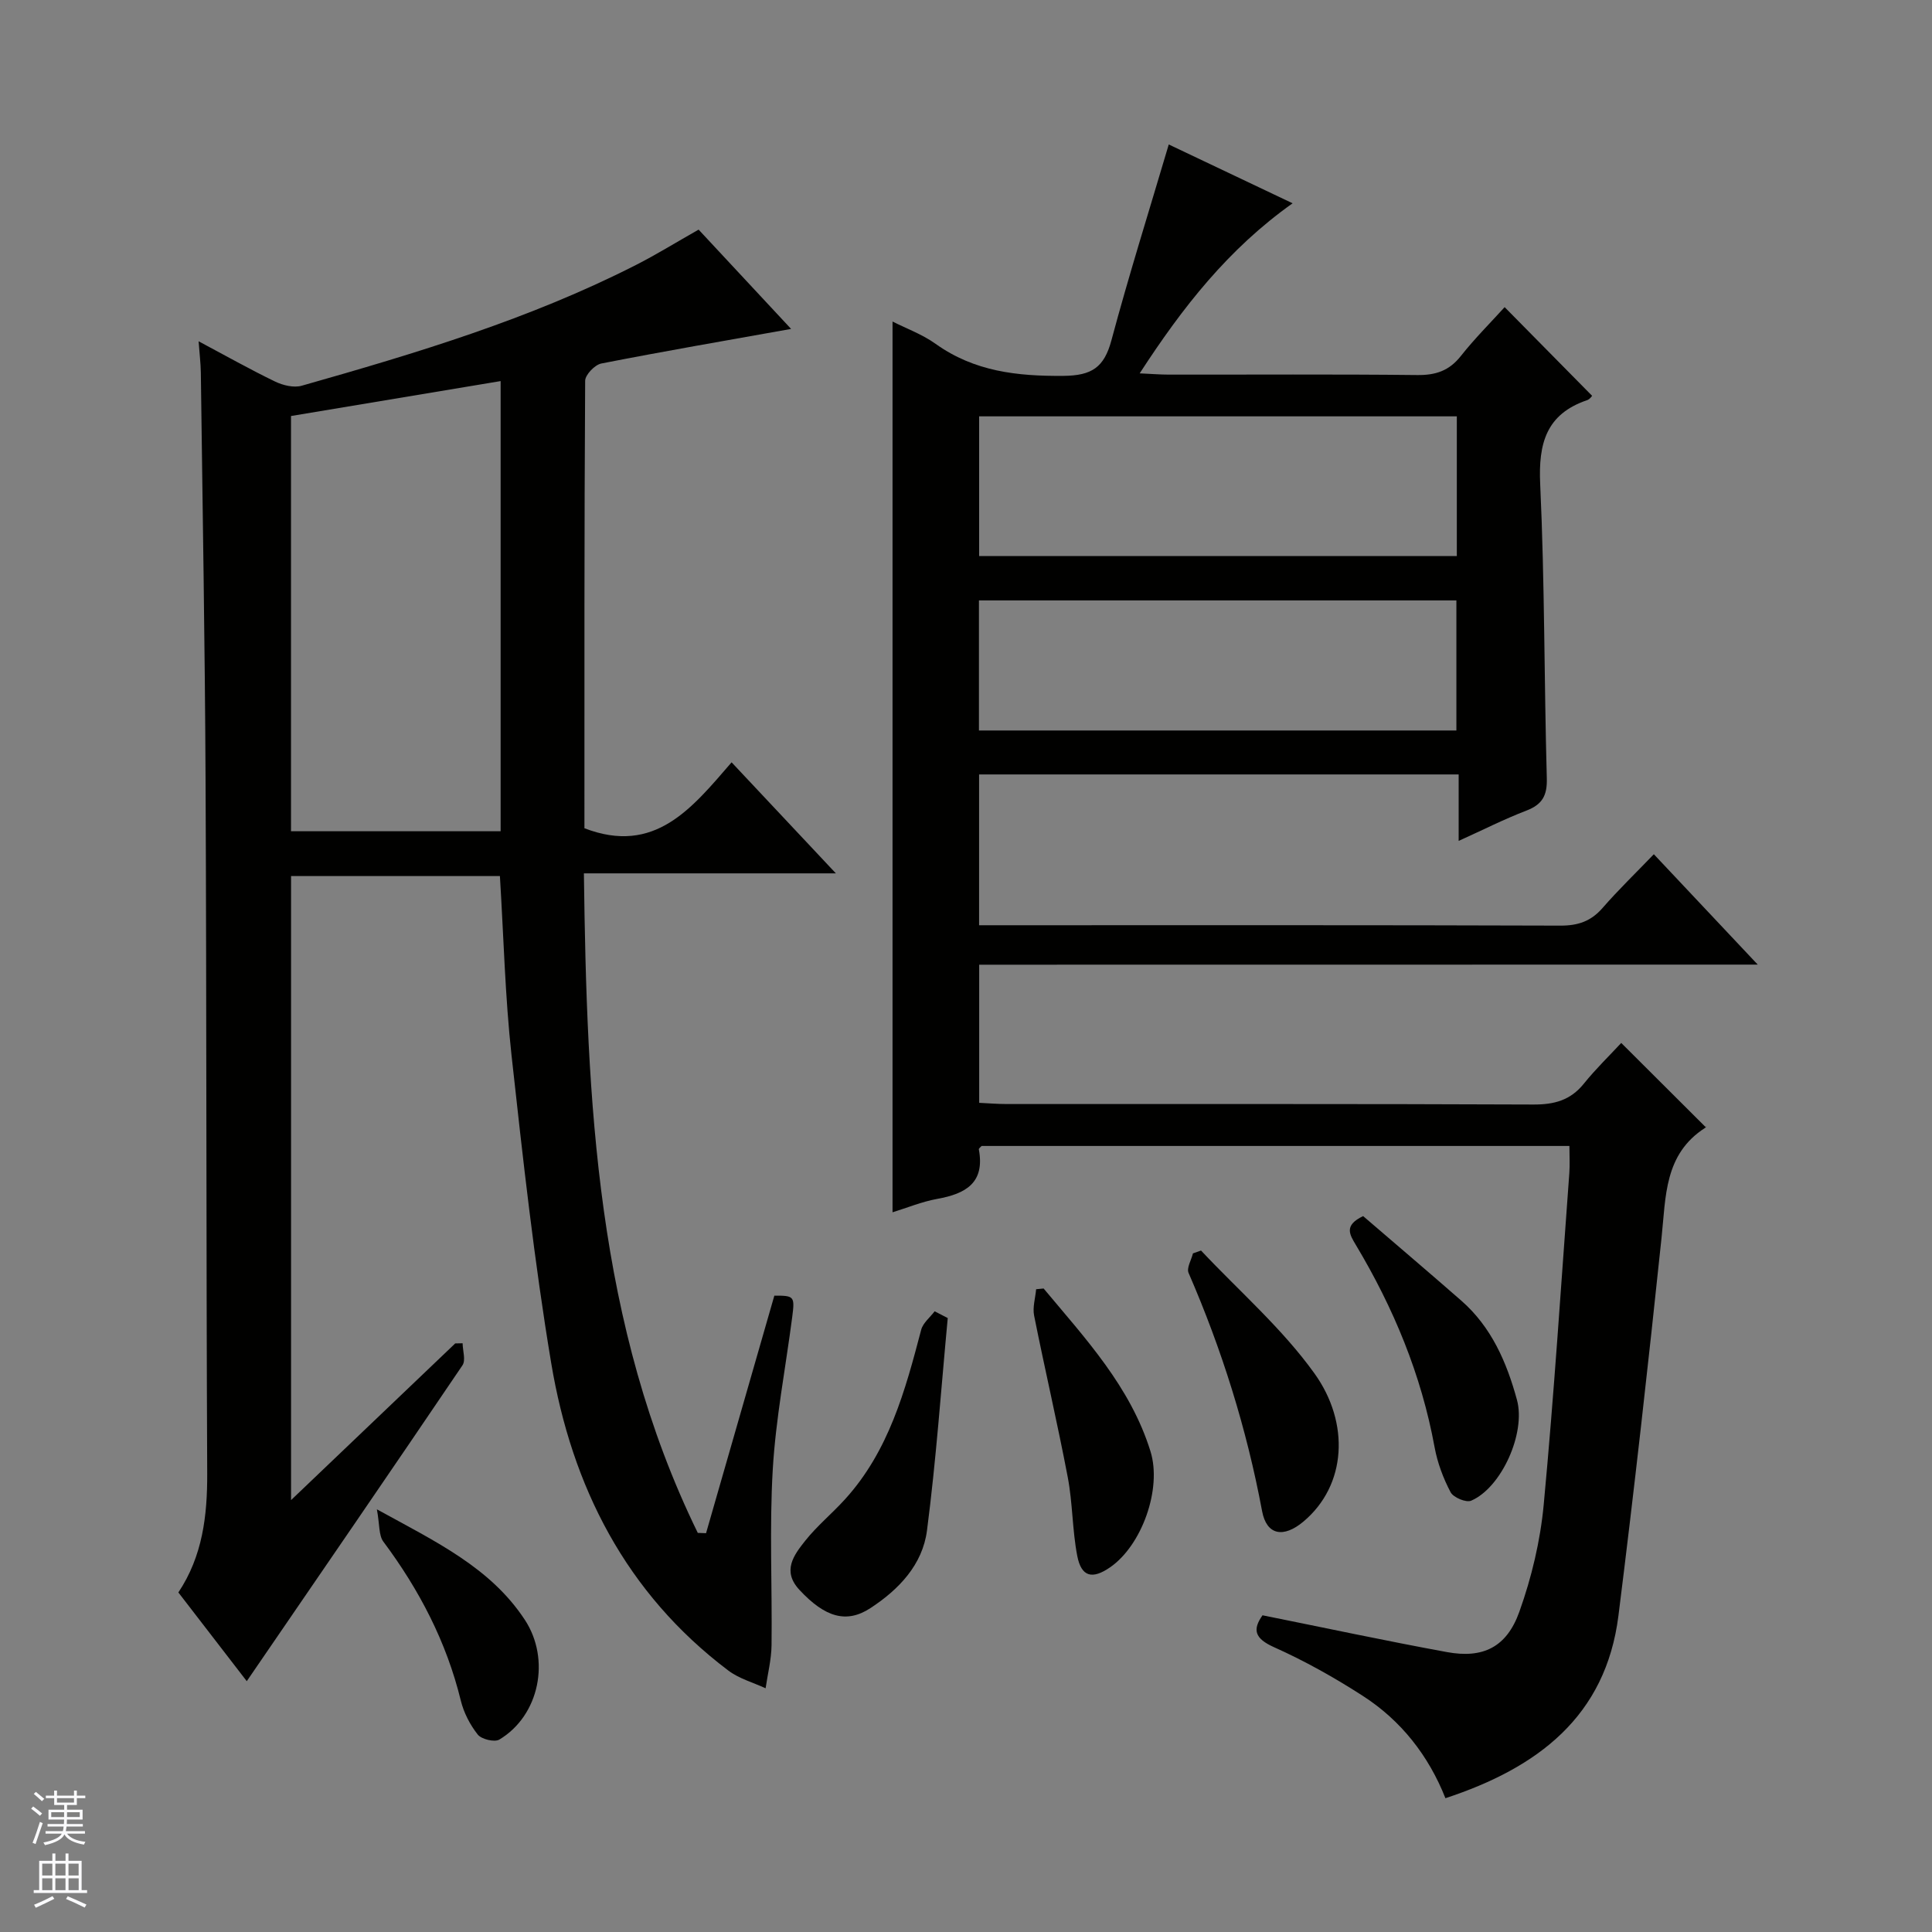
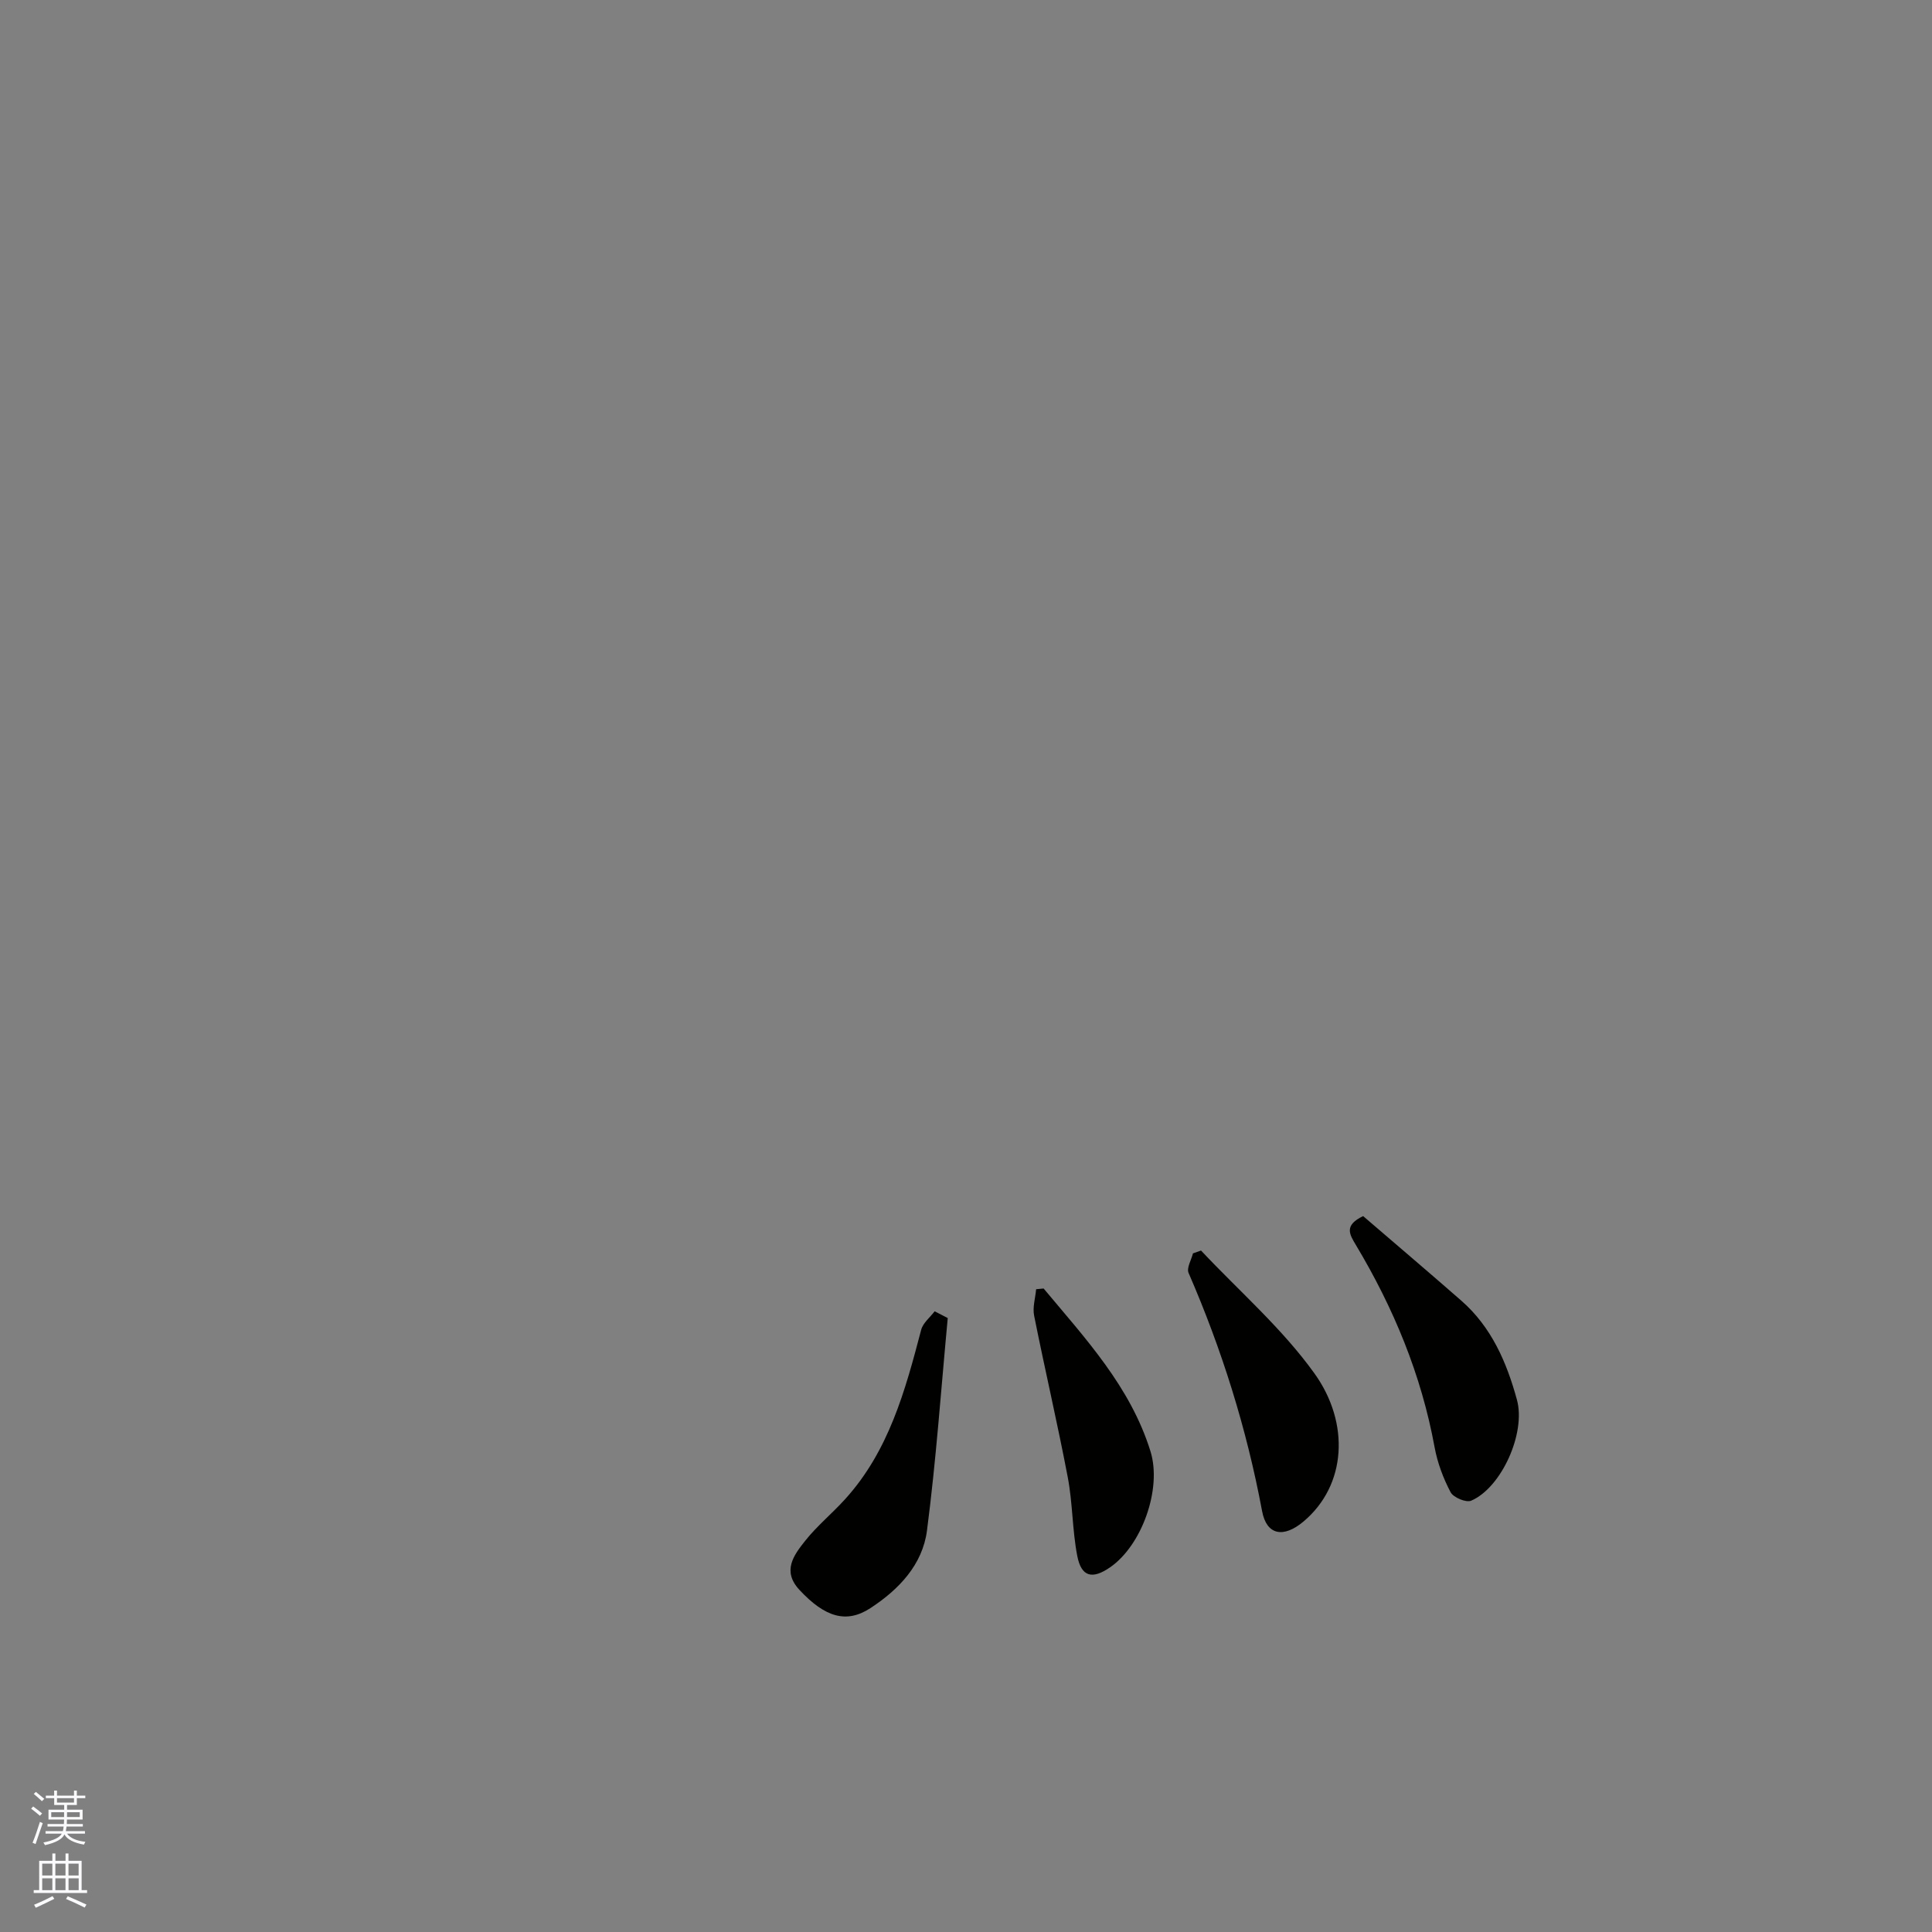
<svg xmlns="http://www.w3.org/2000/svg" enable-background="new 0 0 400 400" viewBox="0 0 400 400">
  <rect x="0" y="0" width="400" height="400" fill="#808080" stroke="none" />
  <g fill="#010100">
-     <path d="m202.73 199.73v28.6c1.91.09 3.82.25 5.74.25 36.33.02 72.67-.06 109 .1 4.33.02 7.68-.88 10.45-4.32 2.5-3.1 5.39-5.89 7.74-8.43 6.08 6.06 11.69 11.65 17.47 17.42.22-.42.14 0-.1.16-8.5 5.45-8.12 14.23-9.03 22.8-2.74 26.09-5.65 52.17-8.92 78.2-2.63 20.88-16.71 31.5-35.82 37.79-3.47-8.78-9.16-16.08-17.14-21.21-5.85-3.77-11.98-7.21-18.33-10.05-4.07-1.82-4.49-3.65-2.4-6.61 12.85 2.58 25.49 5.29 38.2 7.62 7.41 1.36 12.34-.98 14.97-8.34 2.54-7.1 4.35-14.69 5.05-22.2 2.14-22.83 3.61-45.73 5.3-68.61.13-1.78.02-3.58.02-5.64-40.8 0-81.24 0-121.7 0-.19.22-.61.51-.57.71 1.29 6.92-2.71 9.18-8.58 10.24-3.22.58-6.31 1.87-9.29 2.78 0-61.52 0-122.83 0-184.42 2.82 1.43 6.15 2.64 8.92 4.62 8.02 5.73 16.88 6.71 26.45 6.63 5.91-.05 8.45-1.77 9.95-7.37 3.6-13.44 7.78-26.72 11.87-40.54 8 3.8 16.45 7.81 25.64 12.18-13.31 9.45-22.74 21.47-31.66 35.21 2.5.11 4.24.26 5.98.26 17.17.02 34.33-.1 51.5.09 3.82.04 6.6-.89 9.01-3.94 2.86-3.62 6.15-6.9 9.07-10.12 6.21 6.29 12.13 12.3 18.11 18.36-.04.04-.45.69-1.01.89-8.51 2.89-10.13 8.97-9.74 17.39.94 20.28.81 40.61 1.37 60.91.1 3.56-.92 5.41-4.21 6.68-4.61 1.77-9.03 4.01-14.04 6.28 0-4.87 0-9.13 0-13.76-33.23 0-66.11 0-99.29 0v31.22h5.86c38.17 0 76.33-.05 114.5.08 3.65.01 6.32-.9 8.72-3.65 3.27-3.76 6.88-7.24 10.62-11.13 7.15 7.59 13.95 14.82 21.51 22.85-54.25.02-107.56.02-161.19.02zm-.01-84.6h98.9c0-9.89 0-19.31 0-28.93-33.07 0-65.83 0-98.9 0zm-.04 36.11h98.85c0-9.25 0-18.14 0-26.93-33.15 0-65.9 0-98.85 0z" />
-     <path d="m41.12 70.66c5.58 2.97 10.63 5.82 15.84 8.34 1.62.78 3.87 1.33 5.51.86 23.66-6.71 47.19-13.79 69.22-25.01 4.28-2.18 8.37-4.72 12.95-7.31 6.39 6.85 12.79 13.72 19.15 20.56-13.33 2.38-26.34 4.62-39.29 7.16-1.35.26-3.34 2.34-3.35 3.58-.19 30.98-.15 61.96-.15 92.64 14.58 5.61 22.26-4.17 30.47-13.65 7.18 7.65 14.03 14.95 21.59 22.99-17.82 0-34.55 0-52.17 0 .61 47.13 2.54 93.5 23.58 136.55.57.02 1.14.04 1.71.06 4.71-16.4 9.43-32.8 14.14-49.18 4.11-.01 4.26.12 3.7 4.43-1.37 10.53-3.41 21.02-4.03 31.6-.71 12.08-.1 24.24-.25 36.37-.04 2.97-.8 5.93-1.23 8.89-2.59-1.2-5.5-1.99-7.73-3.68-21.2-16-32.39-38.1-36.66-63.65-3.52-21.1-5.87-42.4-8.21-63.68-1.34-12.2-1.63-24.51-2.41-37.15-14.23 0-28.6 0-43.24 0v129.2c11.74-11.21 22.86-21.83 33.99-32.44l1.53-.03c.02 1.54.68 3.51-.03 4.56-14.63 21.62-29.41 43.14-44.66 65.4-4.81-6.24-9.41-12.2-14.16-18.37 5.02-7.53 6.01-15.91 5.97-24.71-.22-47.81-.12-95.63-.34-143.44-.13-28.14-.62-56.27-.98-84.41-.03-1.97-.28-3.92-.46-6.48zm62.53 8.24c-14.84 2.47-29.15 4.86-43.4 7.23v85.97h43.4c0-31.1 0-61.73 0-93.2z" />
    <path d="m196.22 272.89c-1.38 14.67-2.4 29.4-4.3 44-.92 7.05-5.8 12.2-11.72 16.06-4.92 3.21-9.36 1.95-14.7-3.8-3.63-3.91-1.14-7.19 1.2-10.14 2.46-3.1 5.59-5.66 8.26-8.61 9.06-9.98 12.46-22.5 15.76-35.08.37-1.42 1.83-2.56 2.79-3.83.9.47 1.8.94 2.71 1.4z" />
    <path d="m282.22 251.78c6.78 5.83 13.6 11.62 20.33 17.51 6.25 5.47 9.4 12.77 11.52 20.54 1.87 6.87-3.2 18.17-9.48 20.87-1.04.45-3.69-.66-4.26-1.75-1.52-2.89-2.72-6.09-3.31-9.3-2.75-15.03-8.5-28.86-16.3-41.89-1.31-2.2-2.52-4.05 1.5-5.98z" />
    <path d="m248.66 258.91c7.92 8.43 16.83 16.15 23.51 25.48 7.3 10.19 6.68 23.13-2.35 30.67-4.07 3.39-7.58 2.83-8.52-2.21-3.19-17.05-8.32-33.43-15.22-49.31-.44-1.02.57-2.68.91-4.04.55-.19 1.11-.39 1.67-.59z" />
    <path d="m216.07 266.77c8.66 10.38 17.98 20.34 22.13 33.73 2.4 7.76-1.8 19.46-8.36 23.99-3.7 2.56-5.97 2-6.81-2.38-1.03-5.34-.94-10.9-1.96-16.25-2.13-11.2-4.74-22.31-6.97-33.49-.34-1.72.26-3.63.42-5.45.52-.04 1.04-.1 1.55-.15z" />
-     <path d="m78.03 312.49c12.36 6.79 23.52 12.08 30.62 22.86 5.38 8.16 3.06 19.83-5.27 24.81-.99.59-3.7-.06-4.47-1.04-1.6-2.02-2.9-4.54-3.51-7.05-2.97-12.15-8.59-22.92-16.03-32.89-.97-1.3-.75-3.5-1.34-6.69z" />
  </g>
  <path d="m6.45 374.46.42-.45c.65.47 1.27.95 1.85 1.44l-.45.49c-.66-.56-1.26-1.06-1.83-1.48m.93 7.33-.63-.26c.55-1.36 1.05-2.8 1.52-4.33.19.1.38.19.59.27-.46 1.29-.95 2.73-1.48 4.32m-.38-10.38.44-.42c.43.34 1.01.82 1.74 1.44l-.49.49c-.53-.51-1.09-1.01-1.69-1.51m2.5.35h1.72v-1.04h.59v1.04h3.52v-1.04h.59v1.04h1.75v.53h-1.75v1.42h-2.03v.97h3.22v2.03h-3.24c0 .35-.01.66-.03.93h3.32v.53h-3.37c-.03.27-.08.58-.15.94h3.96v.53h-3.71c.67.92 1.93 1.48 3.79 1.68-.13.24-.23.44-.29.59-2.13-.38-3.48-1.08-4.04-2.12-.43.97-1.77 1.72-4.03 2.23-.09-.19-.2-.37-.33-.55 2.1-.42 3.37-1.03 3.81-1.83h-3.36v-.53h3.58c.08-.29.13-.61.16-.94h-3.33v-.53h3.39c.02-.27.04-.58.04-.93h-3.23v-2.03h3.25v-.97h-2.07v-1.42h-1.73zm1.12 3.44v1h2.65c.01-.3.02-.44.01-.4v-.25-.35zm1.19-2h3.52v-.91h-3.52zm4.71 2h-2.63v.59c0 .15-.01.28-.01.4h2.64z" fill="#fafafc" />
  <path d="m13.55 383.74h.63v1.52h2.72v6.07h1.13v.6h-11.05v-.6h1.13v-6.07h2.73v-1.52h.63v1.52h2.1v-1.52zm-2.68 8.83.38.56c-1.24.63-2.53 1.25-3.85 1.85-.1-.21-.21-.42-.34-.63 1.36-.55 2.63-1.15 3.81-1.78m-2.13-4.27h2.1v-2.45h-2.1zm0 3.04h2.1v-2.46h-2.1zm2.72-3.04h2.1v-2.45h-2.1zm0 3.04h2.1v-2.46h-2.1zm6.07 3.6c-1.41-.71-2.7-1.3-3.86-1.78l.35-.56c1.45.62 2.75 1.19 3.88 1.72zm-1.25-9.09h-2.1v2.45h2.1zm-2.09 5.49h2.1v-2.46h-2.1z" fill="#fafafc" />
</svg>